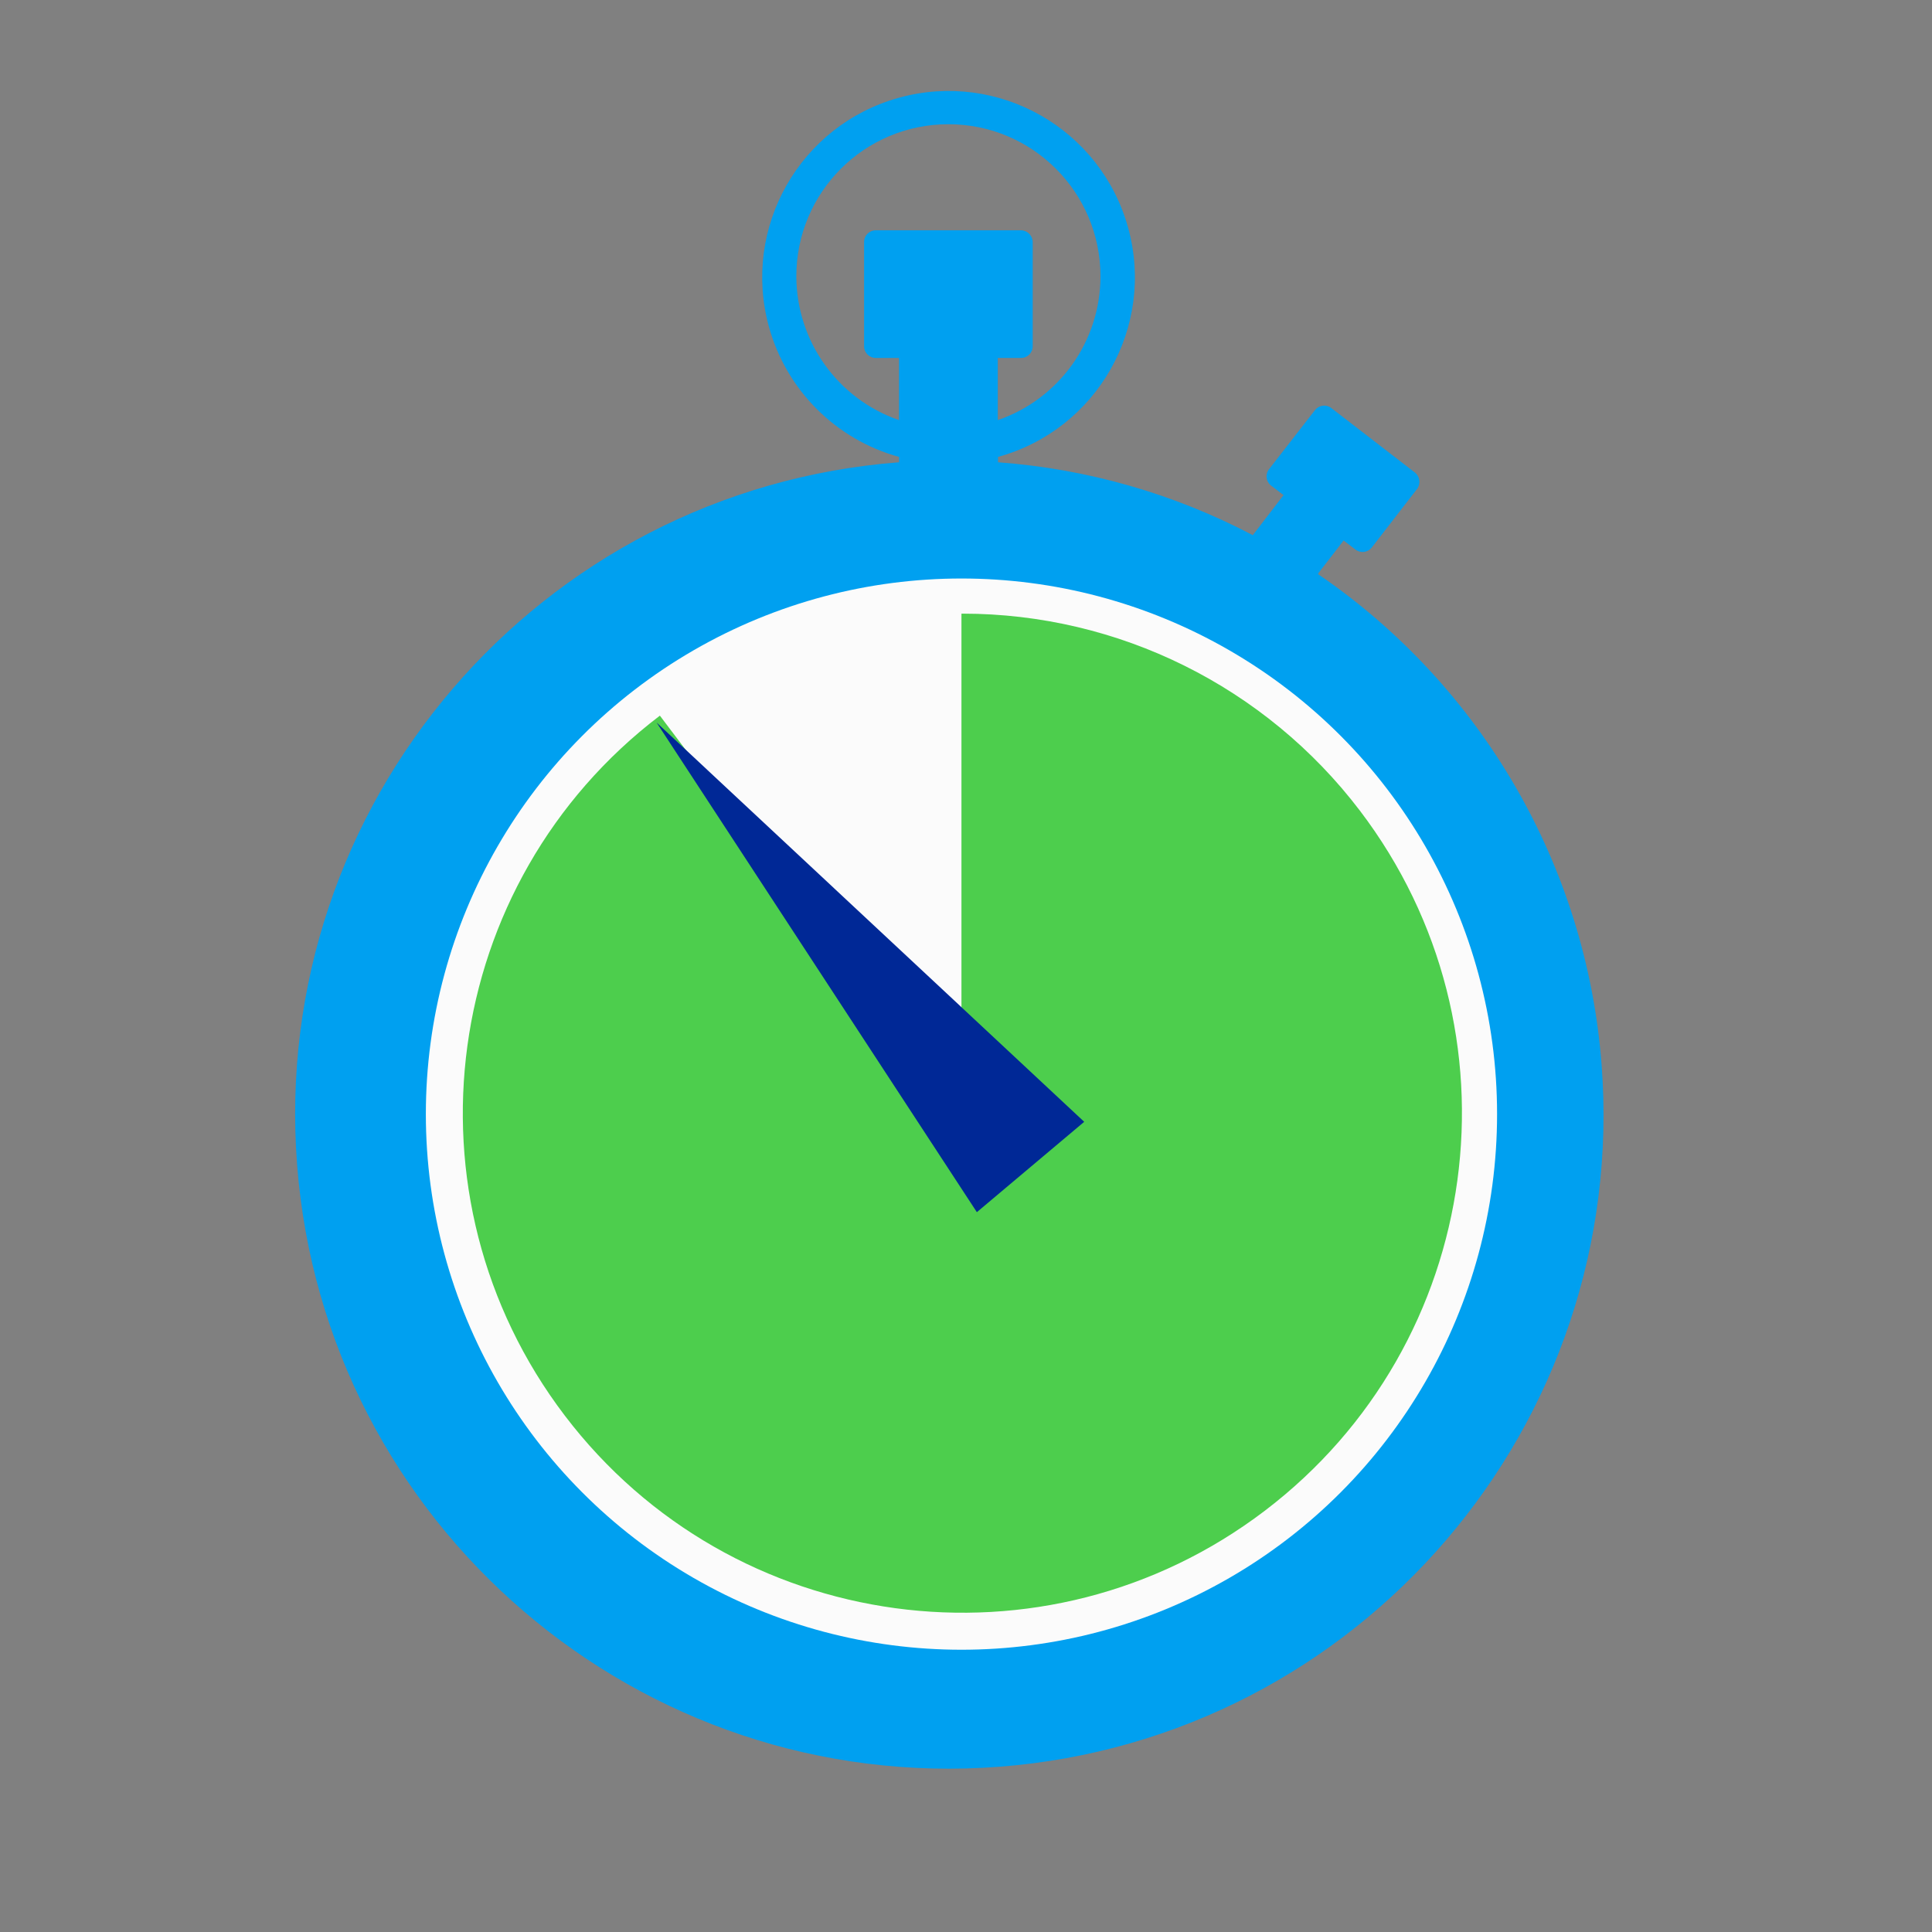
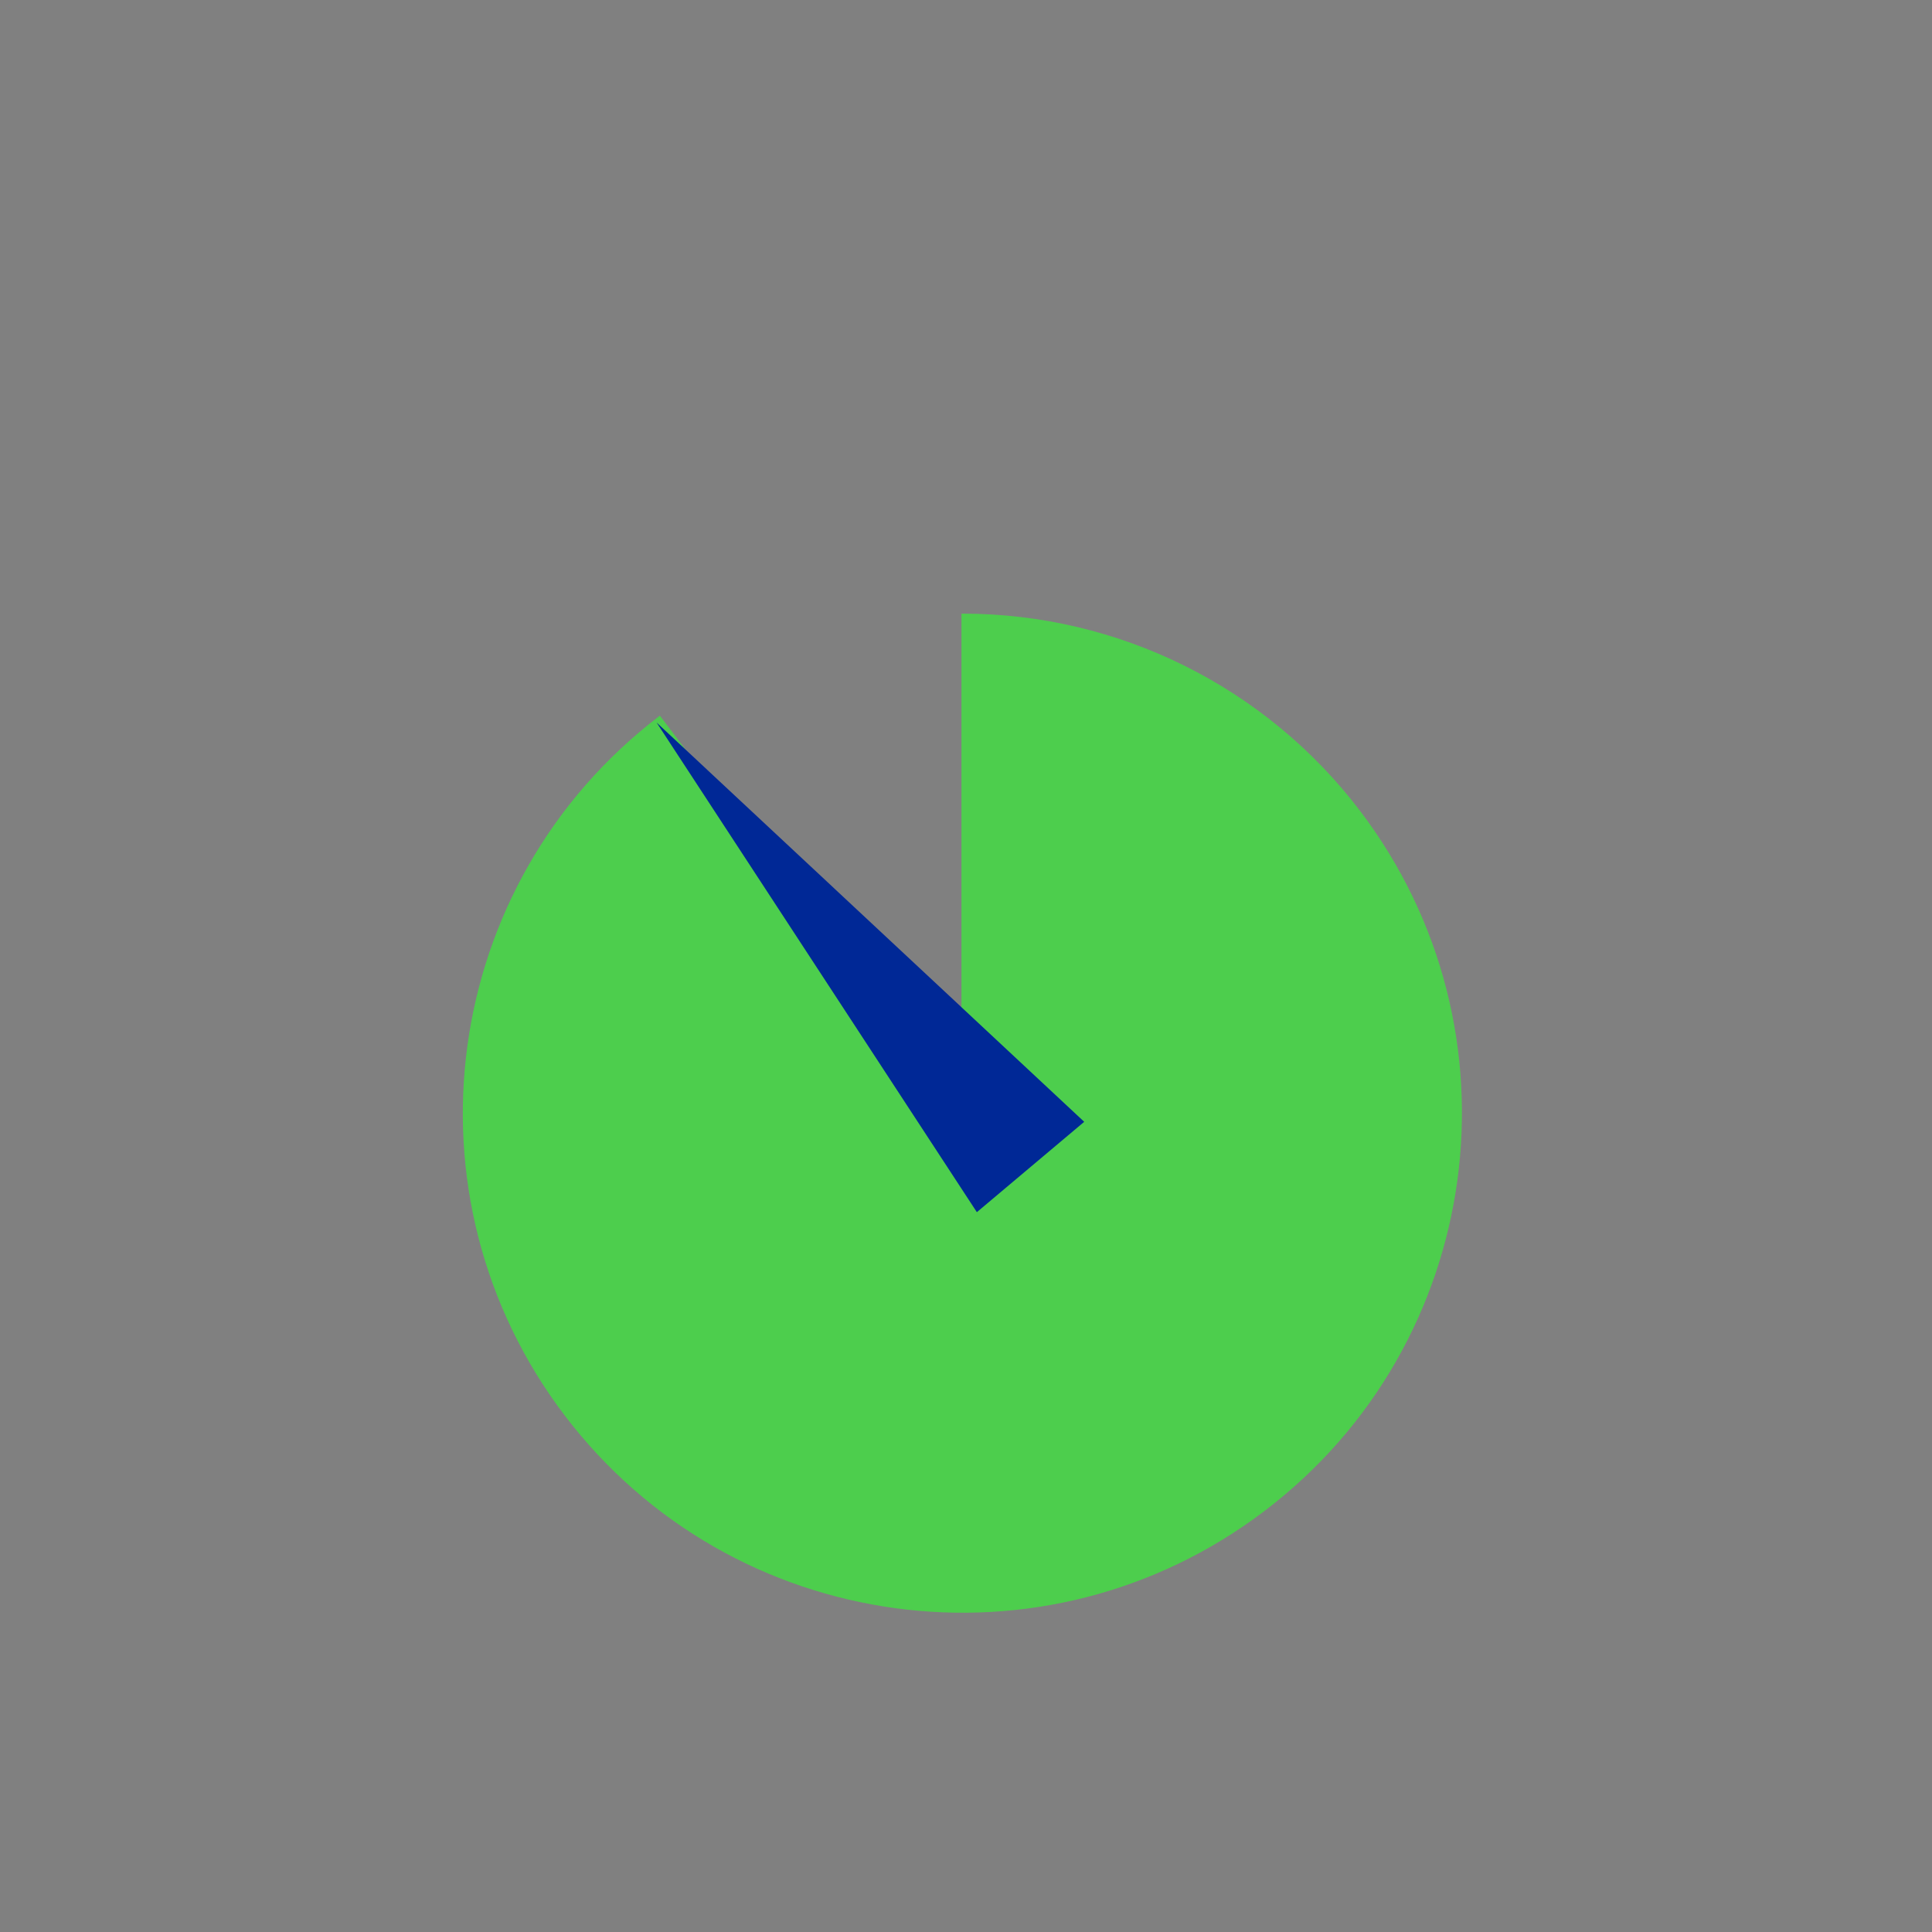
<svg xmlns="http://www.w3.org/2000/svg" id="icons_-_lines" viewBox="0 0 60 60">
  <rect x="0" y="0" width="60" height="60" fill="#808080" stroke="none" />
  <defs>
    <style>.cls-1{fill:#002896;}.cls-2{fill:#00a0f0;}.cls-3{fill:#4dce4d;}.cls-4{fill:#fbfbfb;}</style>
  </defs>
-   <path class="cls-2" d="M40.939,17.806l.788-1.02.369.282c.158.121.384.092.506-.065l1.41-1.823c.116-.161.084-.384-.072-.506l-2.596-2.003c-.158-.121-.384-.092-.506.065l-1.417,1.823c-.13.152-.113.38.039.51.011.009.022.018.033.025l.369.282-.955,1.244c-2.454-1.29-5.147-2.06-7.912-2.264v-.166c3.081-.849,4.89-4.034,4.041-7.115-.849-3.081-4.034-4.89-7.115-4.041-3.081.849-4.89,4.034-4.041,7.115.541,1.965,2.076,3.5,4.041,4.041v.166c-11.187.862-19.557,10.63-18.694,21.817.862,11.187,10.63,19.557,21.817,18.694,11.187-.862,19.557-10.63,18.694-21.817-.473-6.144-3.71-11.741-8.799-15.216v-.029ZM24.731,8.585c-.003-2.608,2.11-4.725,4.718-4.727,2.608-.003,4.725,2.11,4.727,4.718.002,2.019-1.28,3.816-3.189,4.471v-1.931h.723c.2,0,.362-.162.362-.362v-3.24c-.004-.198-.164-.358-.362-.362h-4.513c-.2,0-.362.162-.362.362v3.24c0,.2.162.362.362.362h.723v1.931c-1.904-.658-3.183-2.448-3.189-4.462Z" />
-   <circle class="cls-4" cx="29.859" cy="34.6" r="16.634" />
  <path class="cls-3" d="M29.859,19.057h0v15.564l-9.366-12.396c-6.818,5.188-8.14,14.921-2.951,21.74,5.188,6.818,14.921,8.14,21.74,2.951,6.818-5.188,8.14-14.921,2.951-21.74-2.932-3.853-7.495-6.117-12.338-6.119h-.036Z" />
  <polygon class="cls-1" points="20.391 22.439 33.671 34.839 30.337 37.645 20.391 22.439" />
</svg>